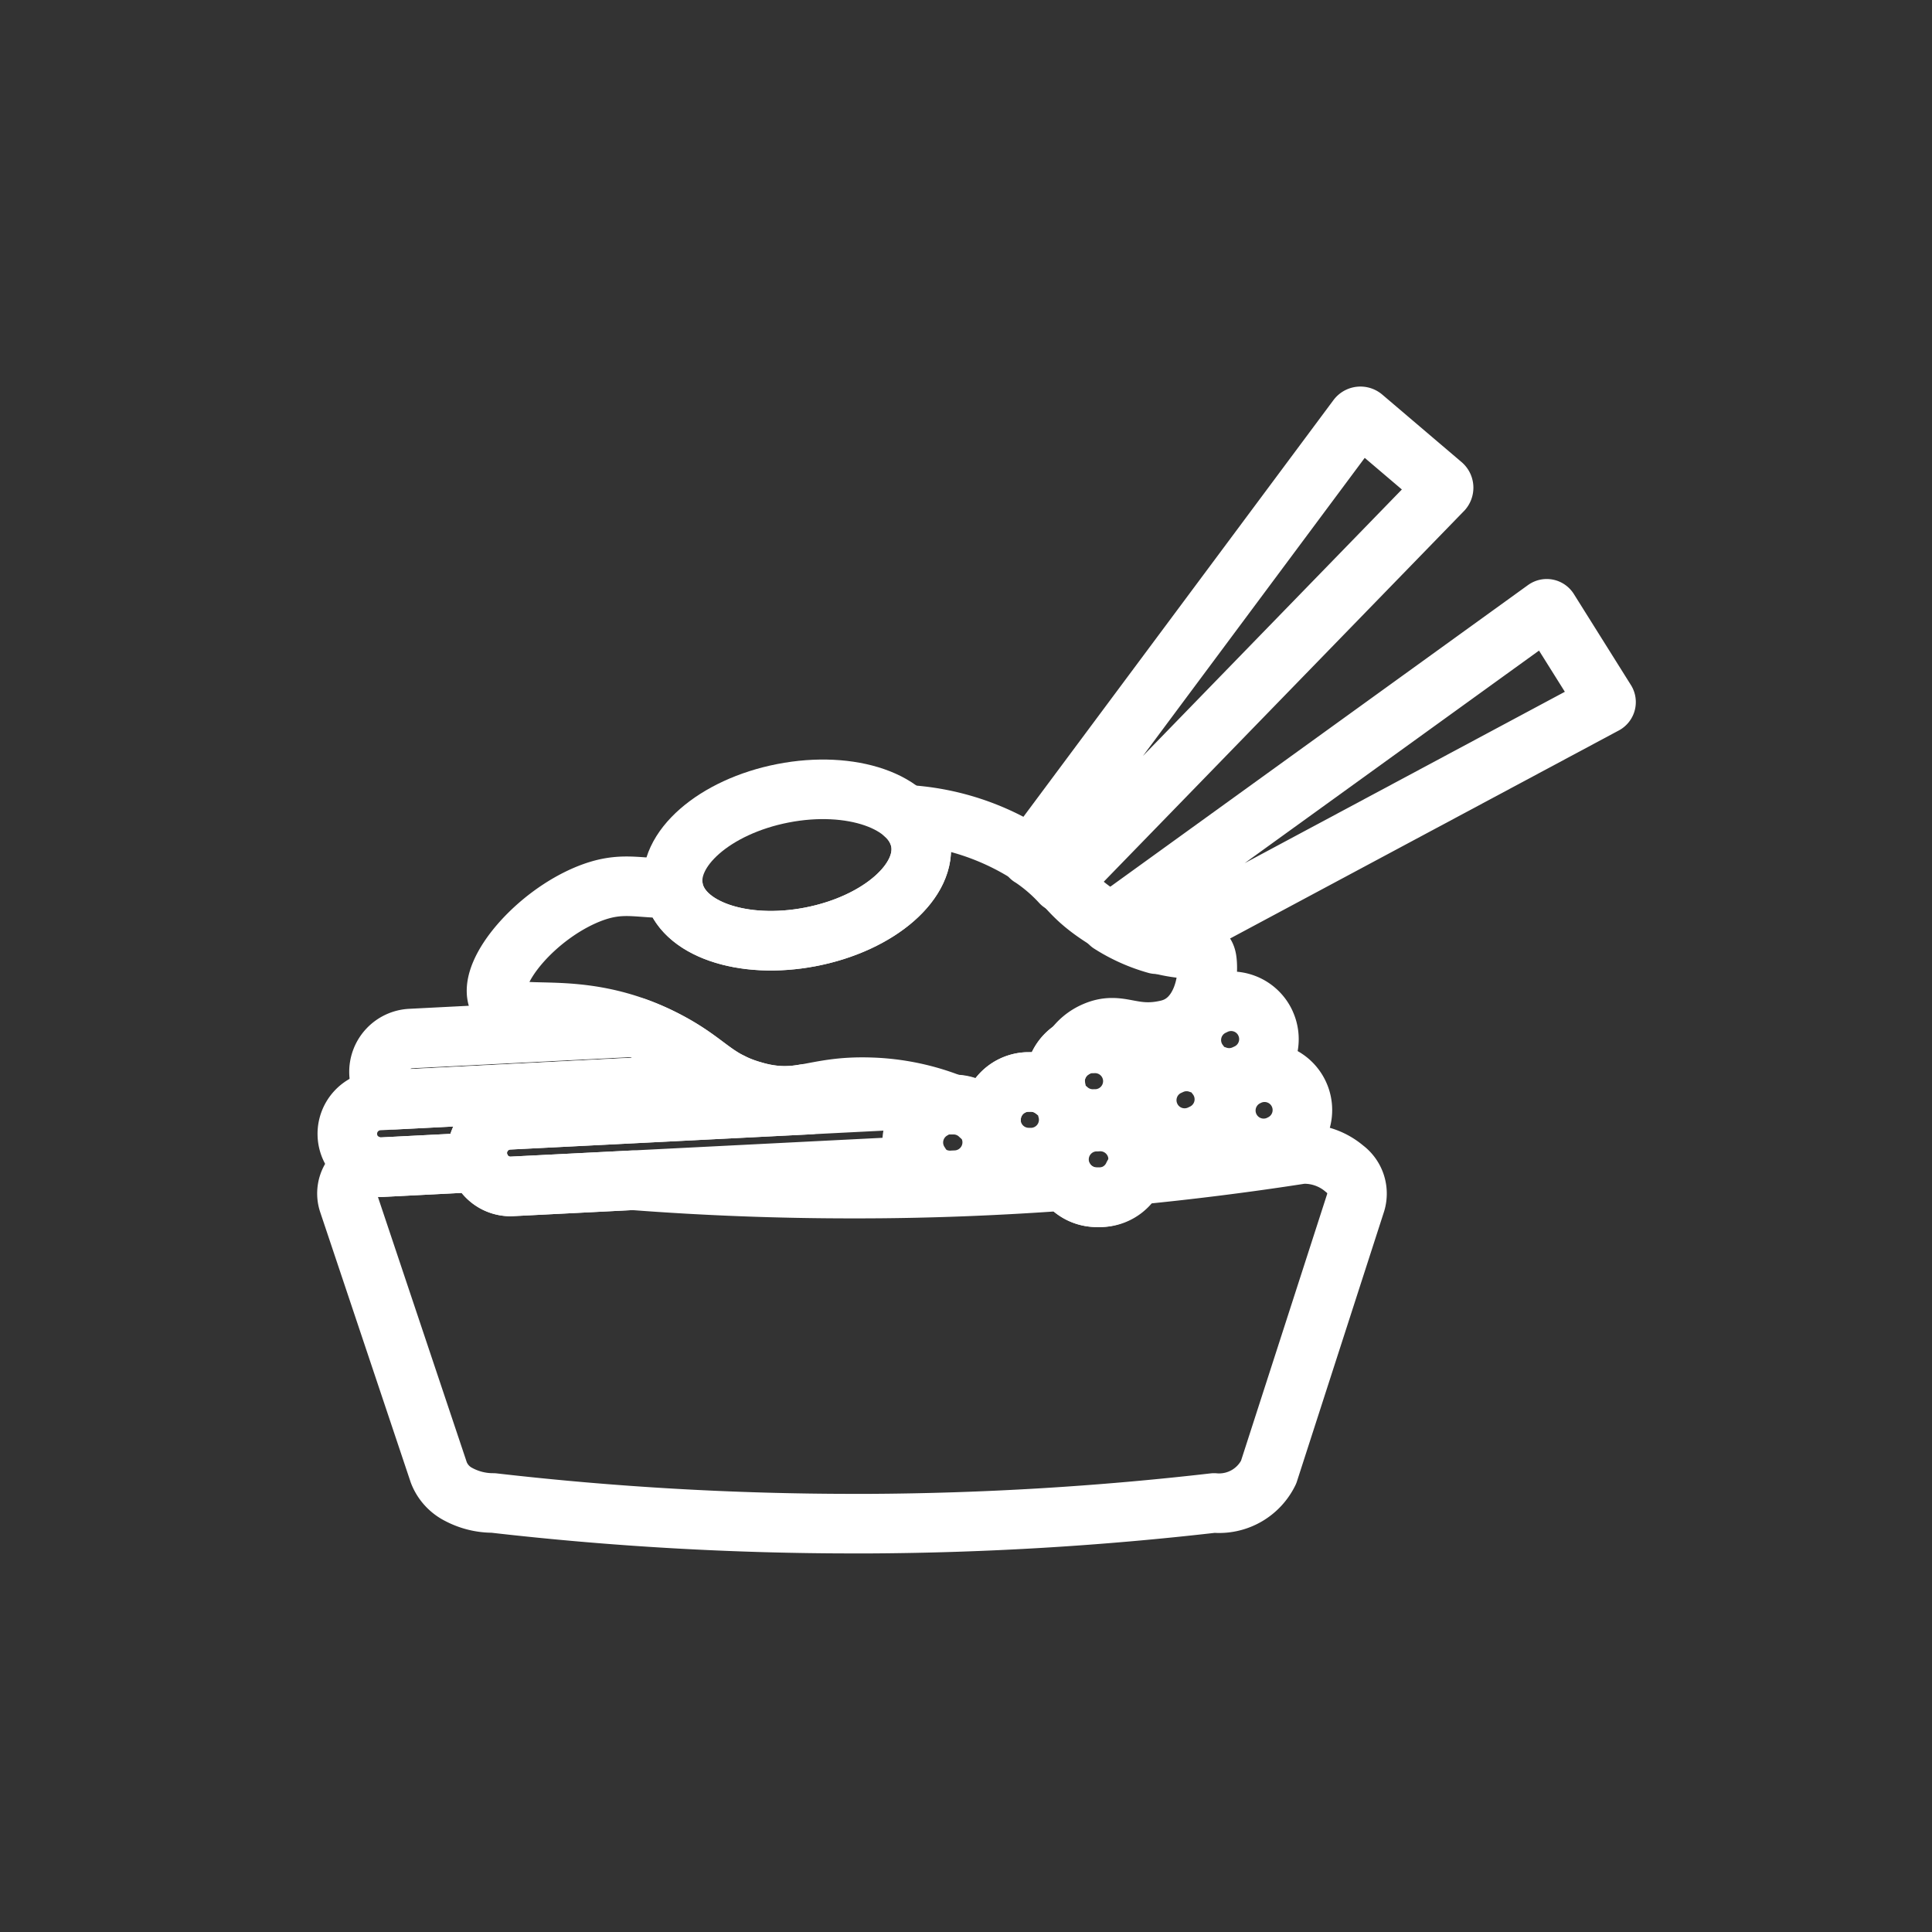
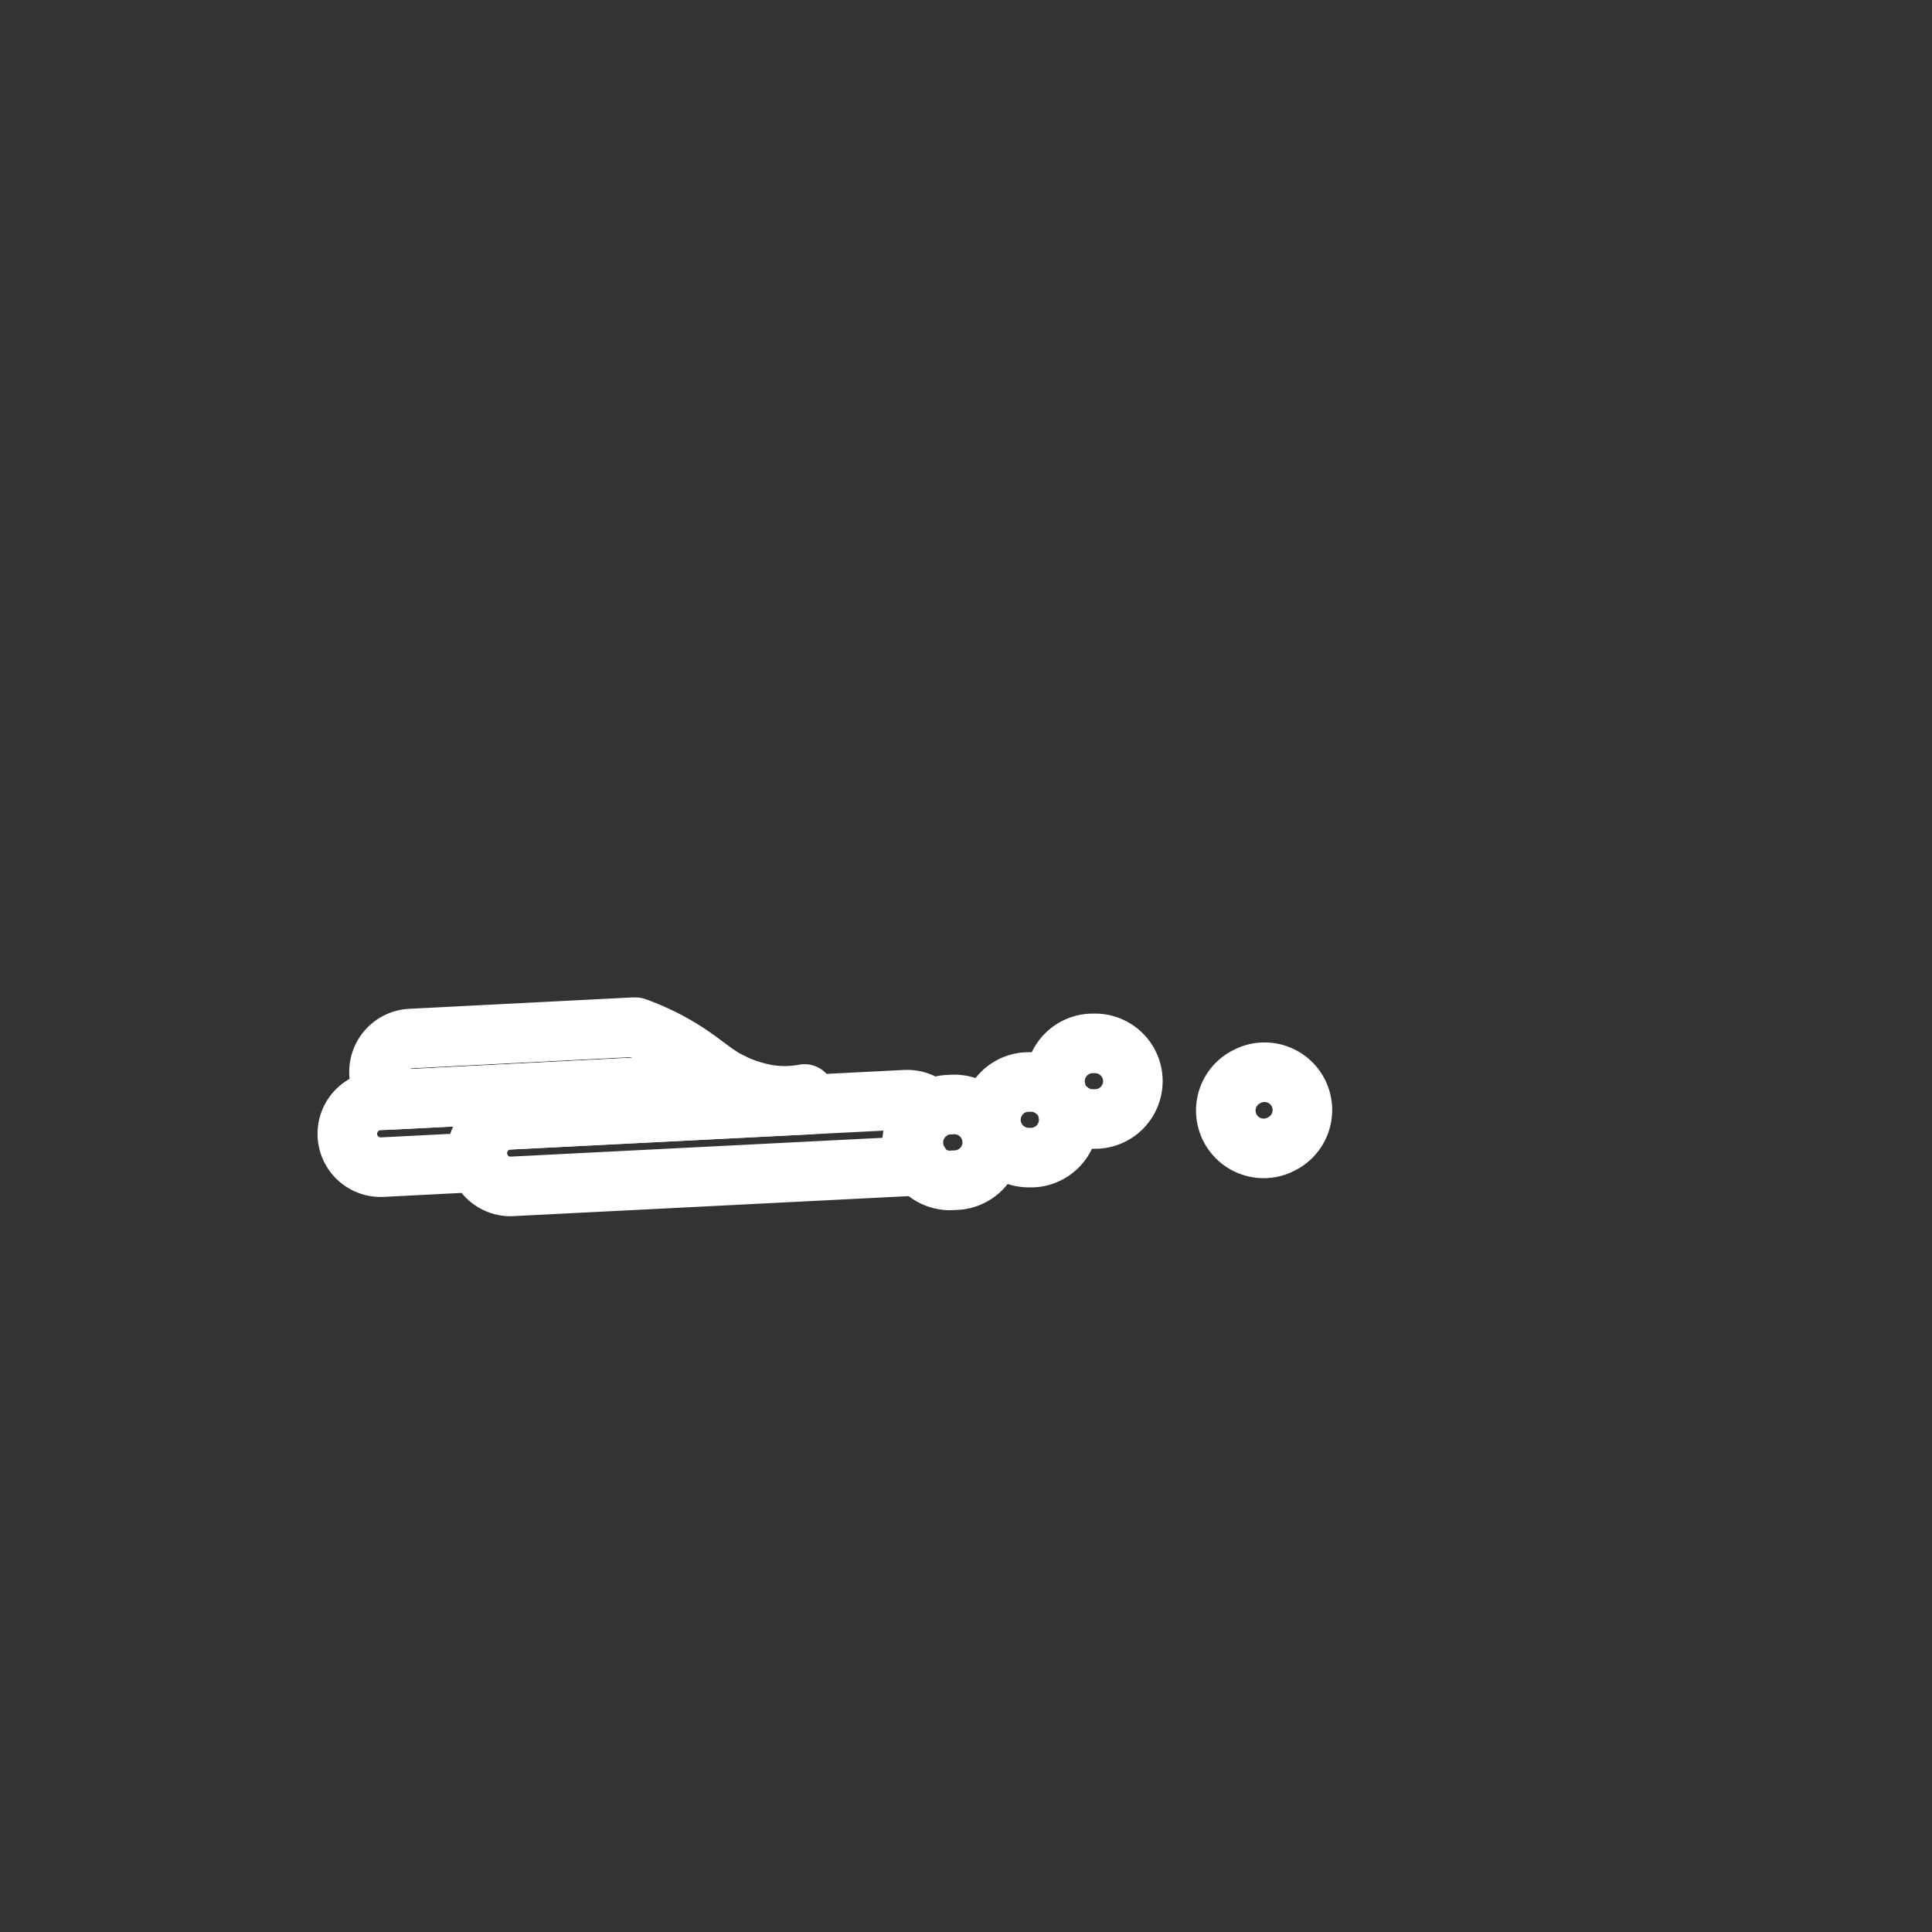
<svg xmlns="http://www.w3.org/2000/svg" viewBox="0 0 81.093 81.093">
  <rect x="0" y="0" width="81.093" height="81.093" fill="#333333" stroke="none" />
  <defs>
    <style>.b49203d3-10ce-4b03-8390-24f62f2e9104{fill:none}.b49203d3-10ce-4b03-8390-24f62f2e9104{stroke:#fff;stroke-linecap:round;stroke-linejoin:round;stroke-width:2.5px}</style>
  </defs>
  <g id="fb6bac62-cb1c-4069-8583-08cce8500f6c" data-name="Layer 2">
    <g id="a4ea610d-0344-427c-bc82-d3569eb64add" data-name="Layer 1">
      <g id="b5f1c3b1-af27-4e29-b81c-a5fa529205c6" data-name="BULKOGI - wht">
        <path id="e8c4a370-8802-42f6-912d-d34c6d55c603" data-name="Rectangle 3509" fill="none" d="M0 0h81.093v81.093H0z" />
        <g id="f6d490dd-37ec-446f-a798-f81717cf42f0" data-name="Group 5389">
-           <path class="b49203d3-10ce-4b03-8390-24f62f2e9104" d="M36.953 45.73l-.532.384.692-.37c-.053-.006-.106-.01-.16-.015zM43.3 35.99a6.854 6.854 0 011.24 1.066l16.008-16.473.006-.006a.163.163 0 00-.017-.23l-3.329-2.833-.008-.006a.162.162 0 00-.227.032L43.261 35.968l.038.022zM67.4 29.423l-2.399-3.826-.005-.007a.093.093 0 00-.13-.018L46.598 38.764a7.218 7.218 0 001.938.867l18.827-10.076a.1.1 0 00.037-.132zM56.45 49.07a2.598 2.598 0 00-1.699-.633 1.035 1.035 0 00-.14.007c-2.327.362-4.695.659-7.04.886a1.582 1.582 0 01-1.364.925h-.171a1.59 1.59 0 01-1.31-.692c-2.897.212-5.84.327-8.74.327h-.232q-4.605 0-9.197-.35l-5.059.256-.069.003a1.395 1.395 0 01-1.313-.928c-.16-.021-.32-.045-.48-.065l-3.587.183a1.384 1.384 0 01-.654-.132 2.558 2.558 0 00-.58.492 1.228 1.228 0 00-.19 1.131l3.793 11.325a1.733 1.733 0 00.83.92 3.068 3.068 0 001.458.36 132.284 132.284 0 0015.125.868h.674a132.319 132.319 0 0014.452-.868 2.309 2.309 0 002.291-1.29l3.657-11.326a1.3 1.3 0 00-.454-1.4z" />
-         </g>
+           </g>
        <path id="e64ddada-5343-4dd1-8431-37684397833d" data-name="Subtraction 15" class="b49203d3-10ce-4b03-8390-24f62f2e9104" d="M21.43 49.8a1.4 1.4 0 01-.073-2.798l16.66-.844h.07a1.407 1.407 0 011.017.438 1.587 1.587 0 00-.488 2.257 1.413 1.413 0 01-.457.1l-16.66.843z" />
-         <ellipse id="af25c2cb-dace-4525-8439-7e1e9e50a4e0" data-name="Ellipse 22" class="b49203d3-10ce-4b03-8390-24f62f2e9104" cx="33.45" cy="36.308" rx="5.283" ry="3.068" transform="rotate(-11.02 33.45 36.308)" />
        <path class="b49203d3-10ce-4b03-8390-24f62f2e9104" d="M28.001 43.697a10.386 10.386 0 00-1.325-.582l-.118.006-.014-.004-9.307.475a1.4 1.4 0 00-1.327 1.47 1.394 1.394 0 00.634 1.097l14.143-.722c-.898-.447-1.33-1.028-2.686-1.74zM39.94 46.362l-.09.005a1.59 1.59 0 10.161 3.174l.09-.004a1.59 1.59 0 10-.162-3.175zM54.515 45.916a1.588 1.588 0 00-2.114-.759l-.082.04a1.589 1.589 0 001.355 2.873l.081-.04a1.588 1.588 0 00.76-2.114z" />
-         <path class="b49203d3-10ce-4b03-8390-24f62f2e9104" d="M51.04 45.144a1.584 1.584 0 001.23-.053l.082-.038a1.588 1.588 0 00.758-2.114l-.001-.004a1.586 1.586 0 00-2.113-.756l-.08.039-.004.001a1.589 1.589 0 00-.556 2.433 1.58 1.58 0 00-1.23.054l-.083.038h-.002a1.587 1.587 0 00-.756 2.114h-.001a1.589 1.589 0 002.115.76l.082-.039a1.589 1.589 0 00.558-2.435zM46.048 47.079h-.09a1.588 1.588 0 00.08 3.174h.172a1.59 1.59 0 10-.162-3.174z" />
        <path class="b49203d3-10ce-4b03-8390-24f62f2e9104" d="M44.792 46.547a1.582 1.582 0 001.16.42h.09a1.59 1.59 0 001.507-1.666V45.3a1.588 1.588 0 00-1.668-1.504h-.09a1.589 1.589 0 00-1.442 2.04 1.584 1.584 0 00-1.159-.42h-.09a1.587 1.587 0 00.08 3.172h.17a1.59 1.59 0 001.442-2.04zM31.597 45.79a5.25 5.25 0 01-.91-.353l-14.78.755a1.4 1.4 0 00-1.327 1.469v.001a1.4 1.4 0 001.47 1.327l4.035-.206a1.396 1.396 0 011.272-1.781l12.633-.64a1.39 1.39 0 00-.22-.444 4.447 4.447 0 01-2.173-.129z" />
-         <path class="b49203d3-10ce-4b03-8390-24f62f2e9104" d="M50.655 40.304c-.127-.942-1.244.19-4.312-1.753-1.697-1.076-1.494-1.573-3.044-2.619a10.704 10.704 0 00-5.313-1.737 2.022 2.022 0 01.65 1.103c.324 1.664-1.735 3.464-4.599 4.022s-5.449-.339-5.772-2.002c-.003-.013-.002-.027-.005-.04-1.474.042-2.134-.325-3.558.245-2.204.89-4.176 3.21-3.82 4.358.392 1.268 3.208-.24 7.119 1.816 1.743.915 1.949 1.617 3.596 2.092 2.002.577 2.484-.233 4.94-.152a10.116 10.116 0 013.477.73 1.578 1.578 0 011.114.45c.164.064.32.118.471.164a1.585 1.585 0 011.501-1.566h.09a1.577 1.577 0 011.025.319c.029-.057.06-.114.087-.173-.004-.033-.016-.065-.017-.099a1.584 1.584 0 01.766-1.431 2.106 2.106 0 01.877-.724c1.09-.488 1.567.278 3.105-.095 1.446-.351 1.726-2.122 1.622-2.908z" />
      </g>
    </g>
  </g>
</svg>